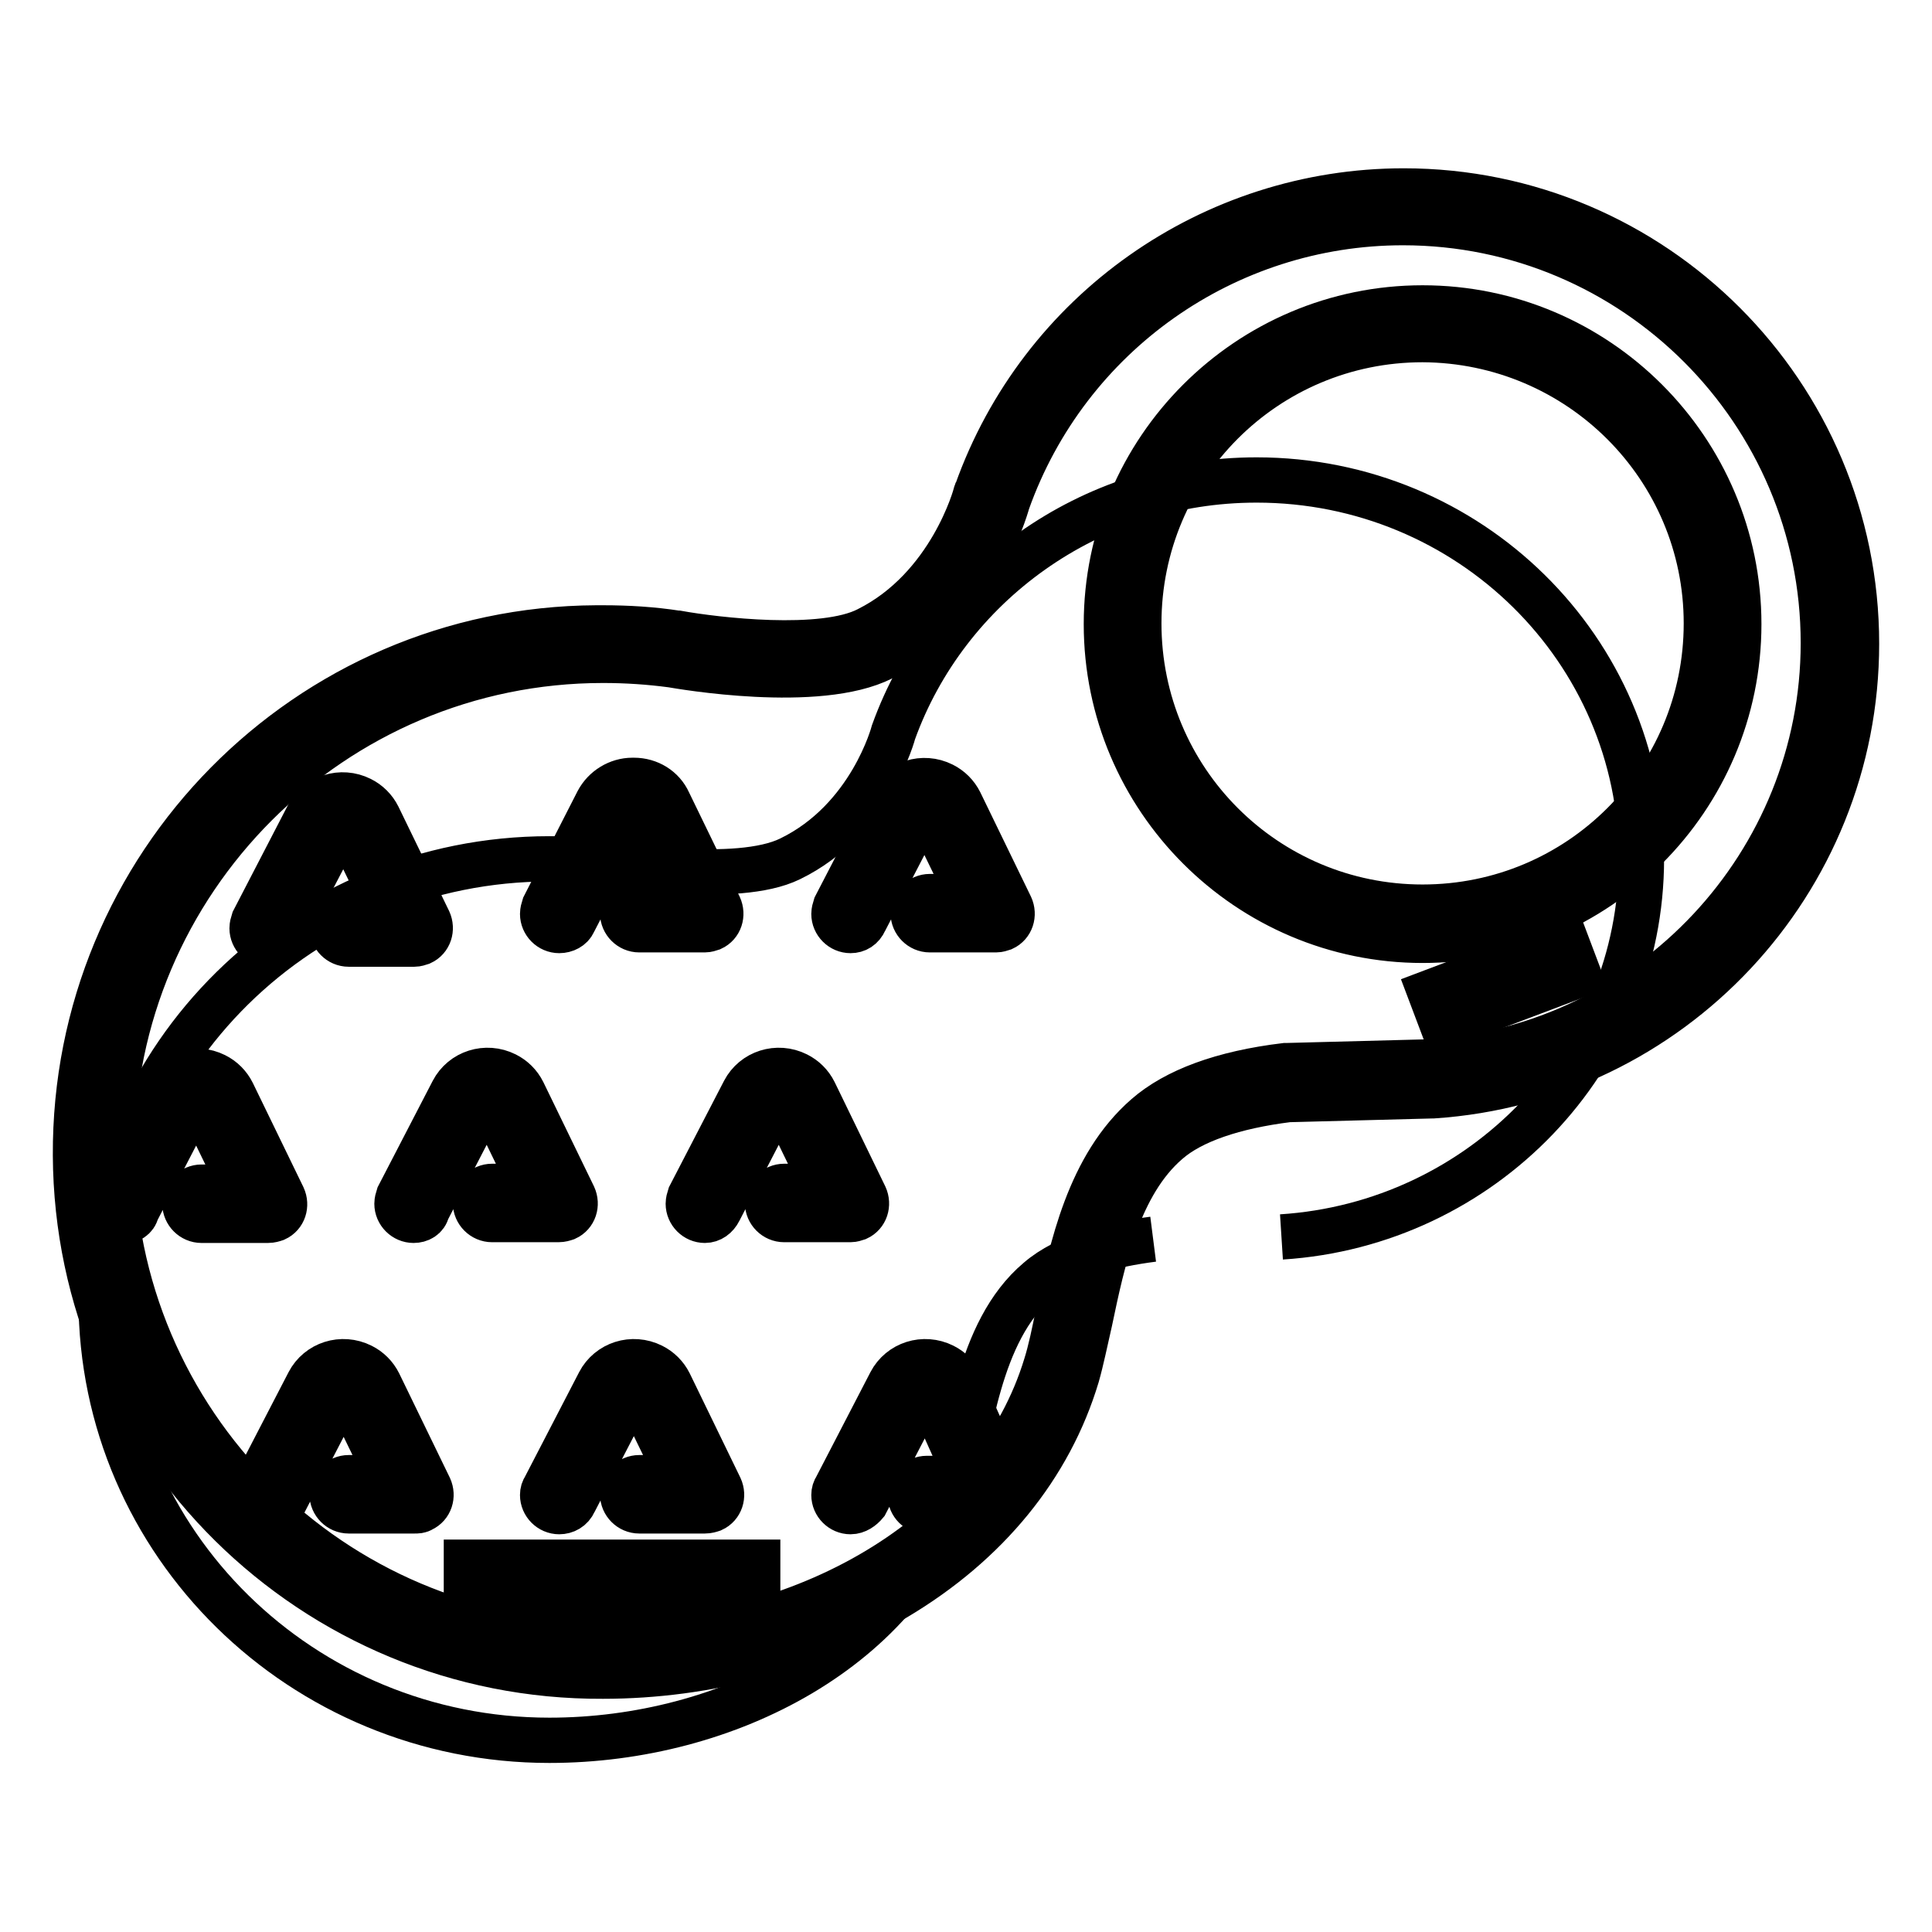
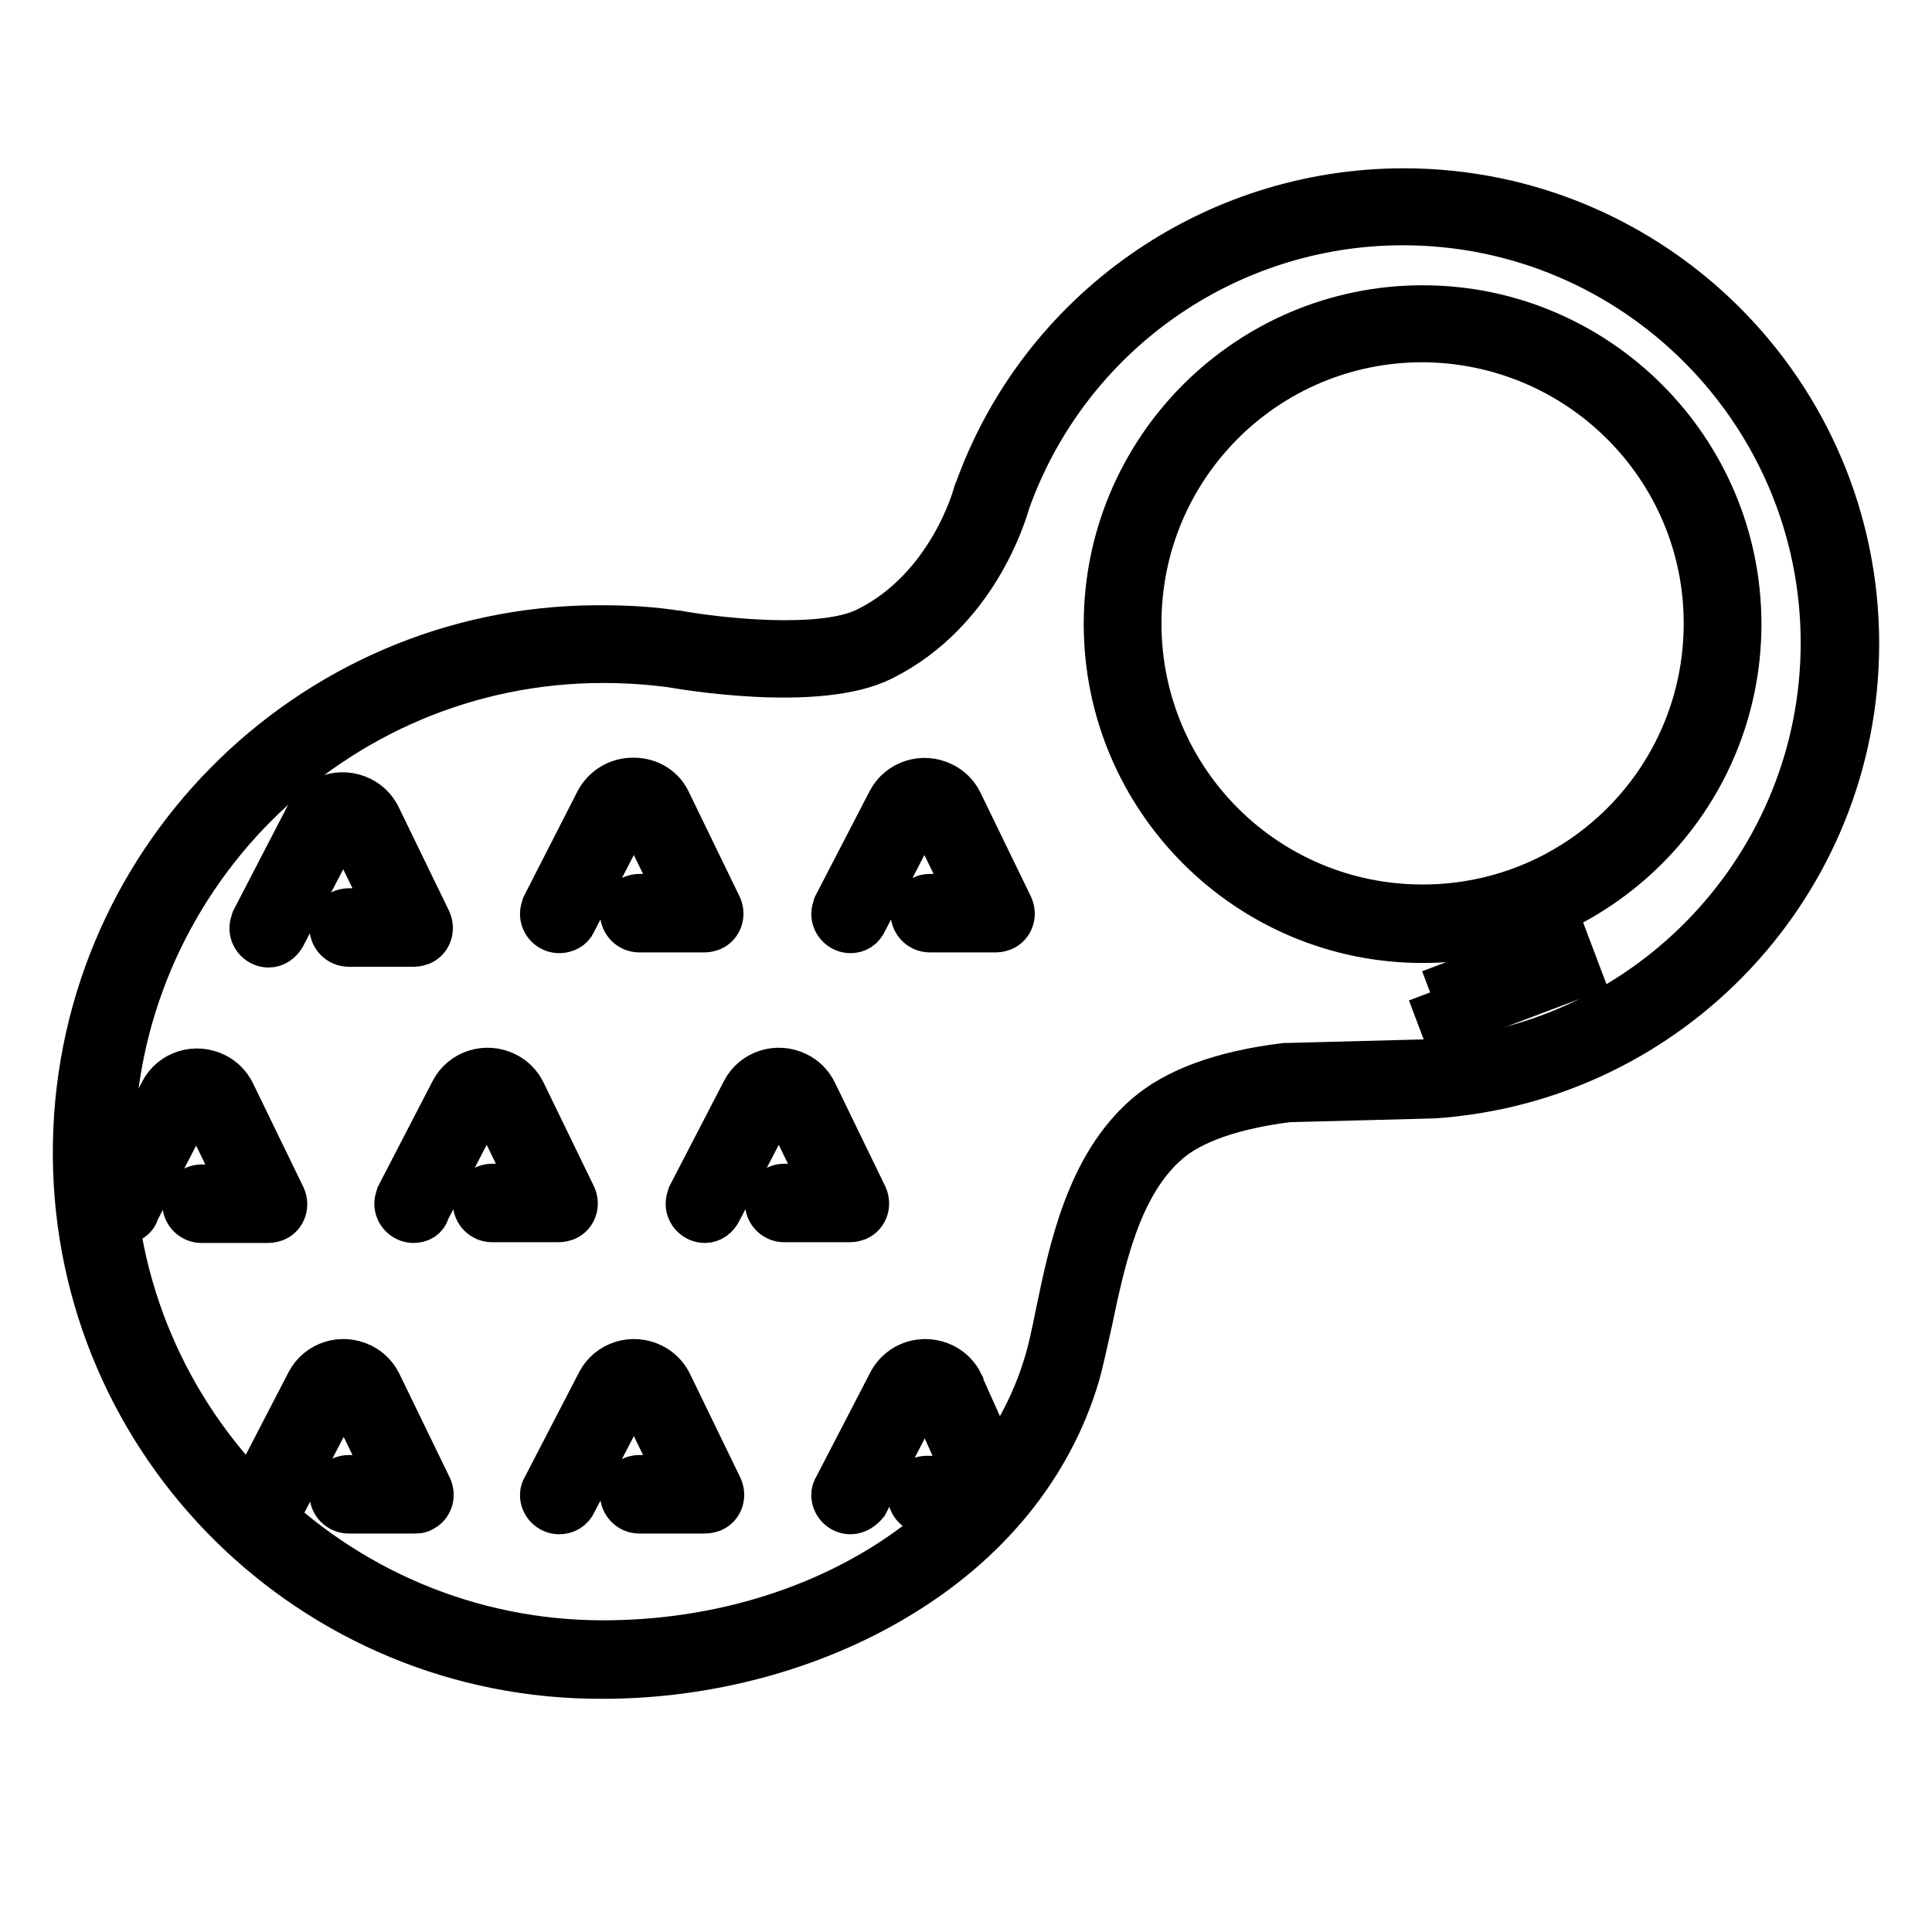
<svg xmlns="http://www.w3.org/2000/svg" version="1.1" x="0px" y="0px" viewBox="0 0 256 256" enable-background="new 0 0 256 256" xml:space="preserve">
  <g>
-     <path stroke-width="6" fill-opacity="0" stroke="#000000" d="M169.8,163.9c26.6-1.7,47.7-23.5,47.7-50.1c0-27.7-22.8-50.2-51-50.2c-22.2,0-41.1,14-48.1,33.4 c0,0-3,11.6-13.7,16.8c-7.1,3.5-23.5,0.6-23.5,0.6c-2.8-0.4-5.6-0.6-8.4-0.6c-32.8,0-59.4,26.2-59.4,58.4 c0,32.3,26.6,58.4,59.4,58.4c23.7,0,47.2-12.4,53.6-33.3c2.2-7.1,3-20.8,11.2-27.7c3.7-3.2,9.7-4.7,15.2-5.4" />
    <path stroke-width="6" fill-opacity="0" stroke="#000000" d="M79.9,222.1c-38.4,0.2-69.7-30.7-69.9-69c-0.2-38.4,30.7-69.7,69-69.9c0.3,0,0.6,0,0.9,0 c3.3,0,6.6,0.2,9.8,0.7h0.1c5,0.9,19.2,2.6,25.2-0.5c11-5.5,14.3-17.9,14.3-18c0-0.1,0-0.1,0.1-0.2c8.5-23.9,31.2-39.9,56.6-39.9 c33.1,0,60,26.9,60,60c0,31.6-24.6,57.8-56.1,59.9h-0.1l-19.1,0.5c-7.2,0.9-12.8,2.8-16,5.6c-6.5,5.6-8.6,15.7-10.3,23.8 c-0.6,2.6-1.1,5.1-1.7,7.2c-3.6,12-11.9,22.2-24,29.4C107.5,218.4,93.7,222.1,79.9,222.1z M79.9,87.5c-35.9,0-65.1,29.2-65.1,65.1 c0,35.9,29.2,65.1,65.1,65.1c28,0,52.1-15.1,58.7-36.8c0.6-1.9,1.1-4.3,1.6-6.8c1.8-8.7,4.1-19.6,11.7-26.2 c3.9-3.4,10.1-5.7,18.4-6.7c0.1,0,0.1,0,0.2,0l19.1-0.5c29.2-1.9,52-26.3,52-55.5c0-30.7-25-55.7-55.7-55.7 c-23.5,0-44.5,14.8-52.4,37c-0.4,1.4-4.2,14.5-16.6,20.7c-8.5,4.3-26.7,1.1-27.9,0.9C86,87.7,83,87.5,79.9,87.5z" />
    <path stroke-width="6" fill-opacity="0" stroke="#000000" d="M188.5,124.6c-23.1,0-41.9-18.8-41.9-41.9c0-23.1,18.8-41.9,41.9-41.9s41.9,18.8,41.9,41.9 S211.6,124.6,188.5,124.6z M188.5,45c-20.8,0-37.6,16.8-37.6,37.6c0,20.8,16.8,37.6,37.6,37.6c20.8,0,37.6-16.8,37.6-37.6 c0,0,0,0,0,0C226.1,61.9,209.3,45.1,188.5,45L188.5,45z M35.6,125.2c-1.2,0-2.2-1-2.2-2.2c0-0.3,0.1-0.7,0.2-1l7.2-13.9 c1.3-2.5,4.4-3.5,7-2.2c1,0.5,1.8,1.3,2.3,2.3l6.7,13.8c0.5,1.1,0.1,2.4-1,2.9c-0.3,0.1-0.6,0.2-0.9,0.2h-8.7c-1.2,0-2.2-1-2.2-2.2 c0-1.2,1-2.2,2.2-2.2l0,0h5.3l-5.2-10.7c-0.2-0.4-0.7-0.6-1.1-0.4c-0.2,0.1-0.3,0.2-0.4,0.4L37.5,124 C37.1,124.7,36.4,125.2,35.6,125.2z M74.1,123.3c-1.2,0-2.2-1-2.2-2.2c0-0.3,0.1-0.7,0.2-1l7.1-13.9c0.9-1.7,2.7-2.8,4.6-2.8H84 c2,0,3.8,1.1,4.6,2.9l6.7,13.8c0.5,1.1,0.1,2.4-1,2.9c-0.3,0.1-0.6,0.2-0.9,0.2h-8.7c-1.2,0-2.2-1-2.2-2.2s1-2.2,2.2-2.2h5.3 l-5.2-10.7c-0.1-0.3-0.4-0.5-0.7-0.5c-0.3,0-0.6,0.2-0.8,0.5L76,122.2C75.7,122.9,74.9,123.3,74.1,123.3L74.1,123.3z M16.3,161.8 c-1.2,0-2.2-1-2.2-2.2c0-0.3,0.1-0.7,0.2-1l7.2-13.9c1.3-2.5,4.4-3.5,7-2.2c1,0.5,1.8,1.3,2.3,2.3l6.7,13.8c0.5,1.1,0.1,2.4-1,2.9 c-0.3,0.1-0.6,0.2-1,0.2h-8.8c-1.2,0-2.2-1-2.2-2.2c0-1.2,1-2.2,2.2-2.2h5.3l-5.2-10.7c-0.2-0.4-0.7-0.6-1.1-0.4 c-0.2,0.1-0.3,0.2-0.4,0.4l-7.2,13.9C17.9,161.4,17.1,161.8,16.3,161.8z M54.8,161.7c-1.2,0-2.2-1-2.2-2.2c0-0.3,0.1-0.7,0.2-1 l7.2-13.9c1.3-2.5,4.4-3.5,7-2.2c1,0.5,1.8,1.3,2.3,2.3l6.7,13.8c0.5,1.1,0.1,2.4-1,2.9c-0.3,0.1-0.6,0.2-1,0.2h-8.8 c-1.2,0-2.2-1-2.2-2.2c0-1.2,1-2.2,2.2-2.2h5.3l-5.2-10.7c-0.1-0.3-0.4-0.5-0.7-0.5c-0.3,0-0.6,0.2-0.8,0.5l-7.2,13.9 C56.4,161.3,55.6,161.7,54.8,161.7z M93.4,161.7c-1.2,0-2.2-1-2.2-2.2c0-0.3,0.1-0.7,0.2-1l7.2-13.9c1.3-2.5,4.4-3.5,7-2.2 c1,0.5,1.8,1.3,2.3,2.3l6.7,13.8c0.5,1.1,0.1,2.4-1,2.9c-0.3,0.1-0.6,0.2-0.9,0.2h-8.8c-1.2,0-2.2-1-2.2-2.2s1-2.2,2.2-2.2h5.3 l-5.2-10.7c-0.2-0.4-0.7-0.6-1.1-0.4c-0.2,0.1-0.3,0.2-0.4,0.4l-7.2,13.9C94.9,161.2,94.2,161.7,93.4,161.7z M35.6,200.3 c-1.2,0-2.2-1-2.2-2.2c0-0.4,0.1-0.7,0.3-1l7.2-13.9c1.3-2.5,4.4-3.5,7-2.2c1,0.5,1.8,1.3,2.3,2.3l6.7,13.8c0.5,1.1,0.1,2.4-1,2.9 c-0.3,0.2-0.6,0.2-1,0.2h-8.7c-1.2,0-2.2-1-2.2-2.2s1-2.2,2.2-2.2l0,0h5.3l-5.2-10.7c-0.1-0.3-0.4-0.5-0.7-0.5 c-0.3,0-0.6,0.2-0.7,0.5l-7.2,13.9C37.1,199.9,36.4,200.3,35.6,200.3z M74.1,200.3c-1.2,0-2.2-1-2.2-2.2c0-0.4,0.1-0.7,0.3-1 l7.2-13.9c1.3-2.5,4.4-3.5,7-2.2c1,0.5,1.8,1.3,2.3,2.3l6.7,13.8c0.5,1.1,0.1,2.4-1,2.9c-0.3,0.1-0.6,0.2-1,0.2h-8.7 c-1.2,0-2.2-1-2.2-2.2s1-2.2,2.2-2.2h5.3l-5.2-10.7c-0.1-0.3-0.4-0.5-0.7-0.5c-0.3,0-0.6,0.2-0.8,0.5l-7.2,13.9 C75.7,199.9,74.9,200.3,74.1,200.3z M112.7,200.3c-1.2,0-2.2-1-2.2-2.2c0-0.4,0.1-0.7,0.3-1l7.2-13.9c1.3-2.5,4.4-3.5,7-2.2 c1,0.5,1.8,1.3,2.3,2.3l0,0.1l6.2,13.8c0.5,1.1,0,2.4-1.1,2.9c-0.3,0.1-0.6,0.2-0.9,0.2h-8.7c-1.2,0-2.2-1-2.2-2.2s1-2.2,2.2-2.2 h5.4l-4.8-10.7c-0.1-0.3-0.4-0.5-0.7-0.4c-0.3,0-0.6,0.2-0.8,0.5l-7.2,13.9C114.2,199.8,113.5,200.3,112.7,200.3z M112.7,123.3 c-1.2,0-2.2-1-2.2-2.2c0-0.3,0.1-0.7,0.2-1l7.2-13.9c1.3-2.5,4.4-3.5,7-2.2c1,0.5,1.8,1.3,2.3,2.3l6.7,13.8c0.5,1.1,0.1,2.4-1,2.9 c-0.3,0.1-0.6,0.2-0.9,0.2h-8.8c-1.2,0-2.2-1-2.2-2.2s1-2.2,2.2-2.2h5.3l-5.2-10.7c-0.2-0.4-0.7-0.6-1.1-0.4 c-0.2,0.1-0.3,0.2-0.4,0.4l-7.2,13.9C114.2,122.9,113.5,123.3,112.7,123.3L112.7,123.3z" />
-     <path stroke-width="6" fill-opacity="0" stroke="#000000" d="M61.8,207h38.6v4.8H61.8V207z" />
-     <path stroke-width="6" fill-opacity="0" stroke="#000000" d="M189.5,131.5l18-6.8l1.7,4.5l-18,6.8L189.5,131.5z" />
+     <path stroke-width="6" fill-opacity="0" stroke="#000000" d="M189.5,131.5l18-6.8l1.7,4.5l-18,6.8L189.5,131.5" />
  </g>
</svg>